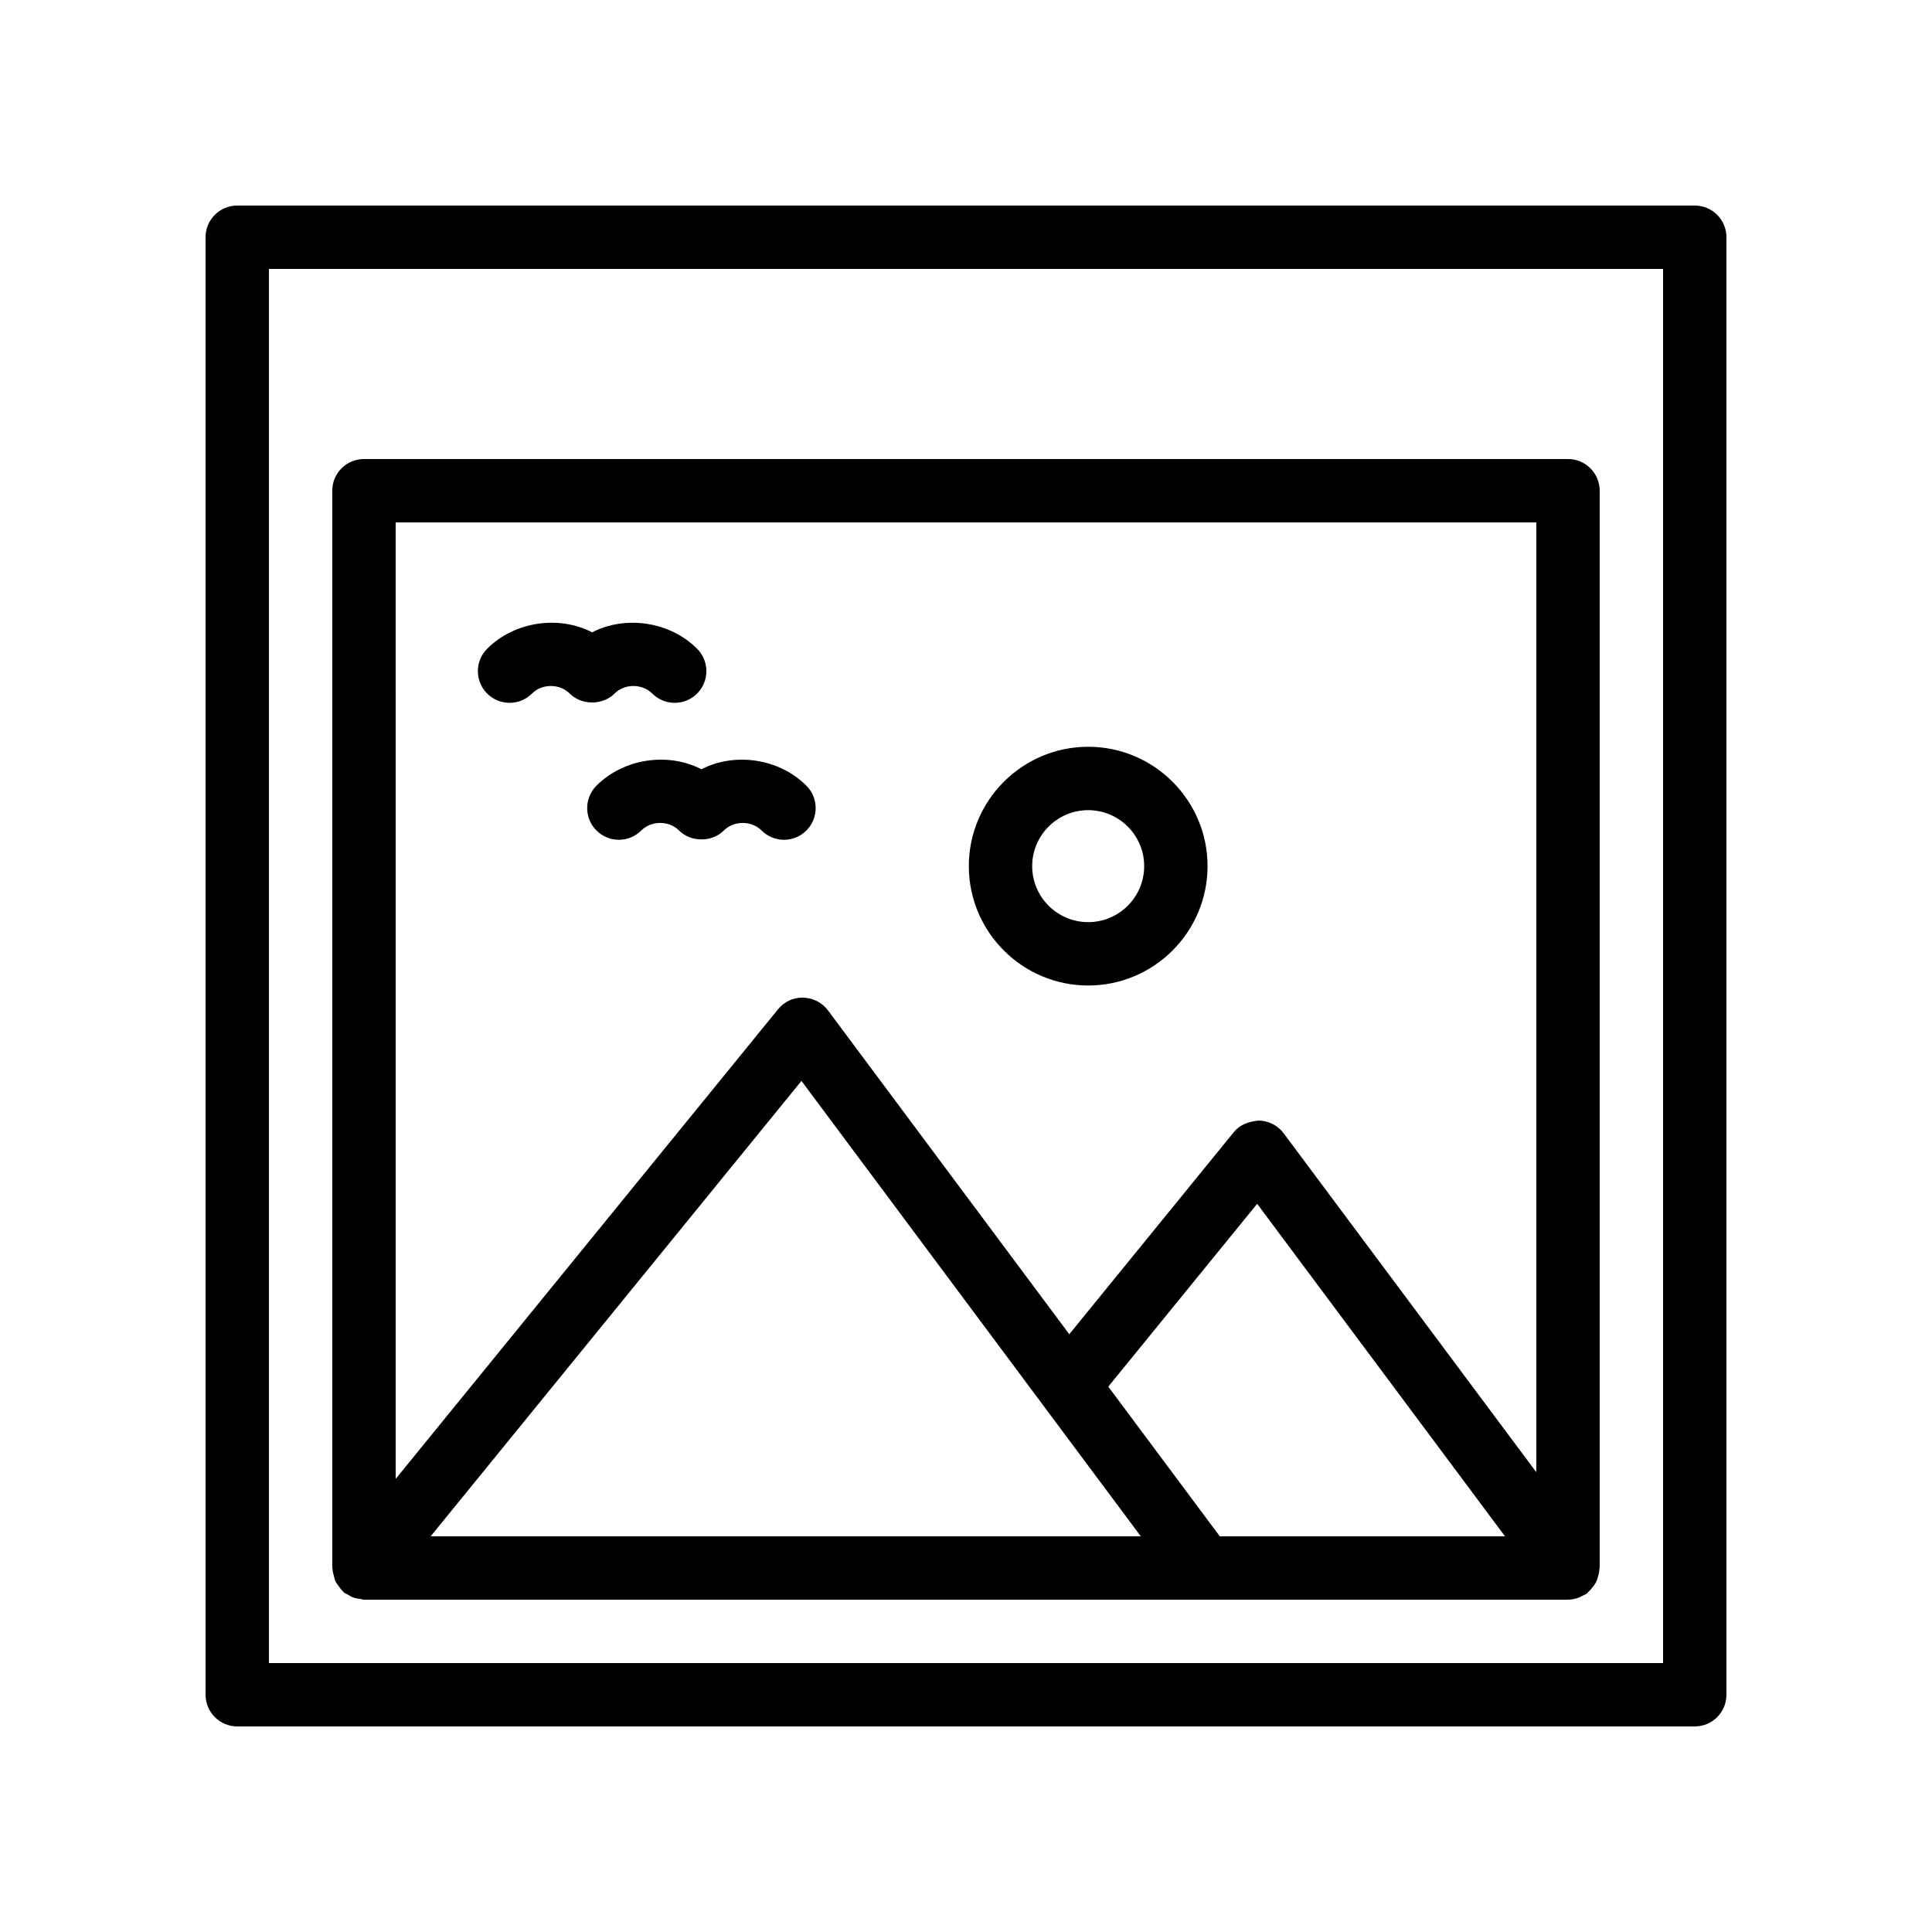
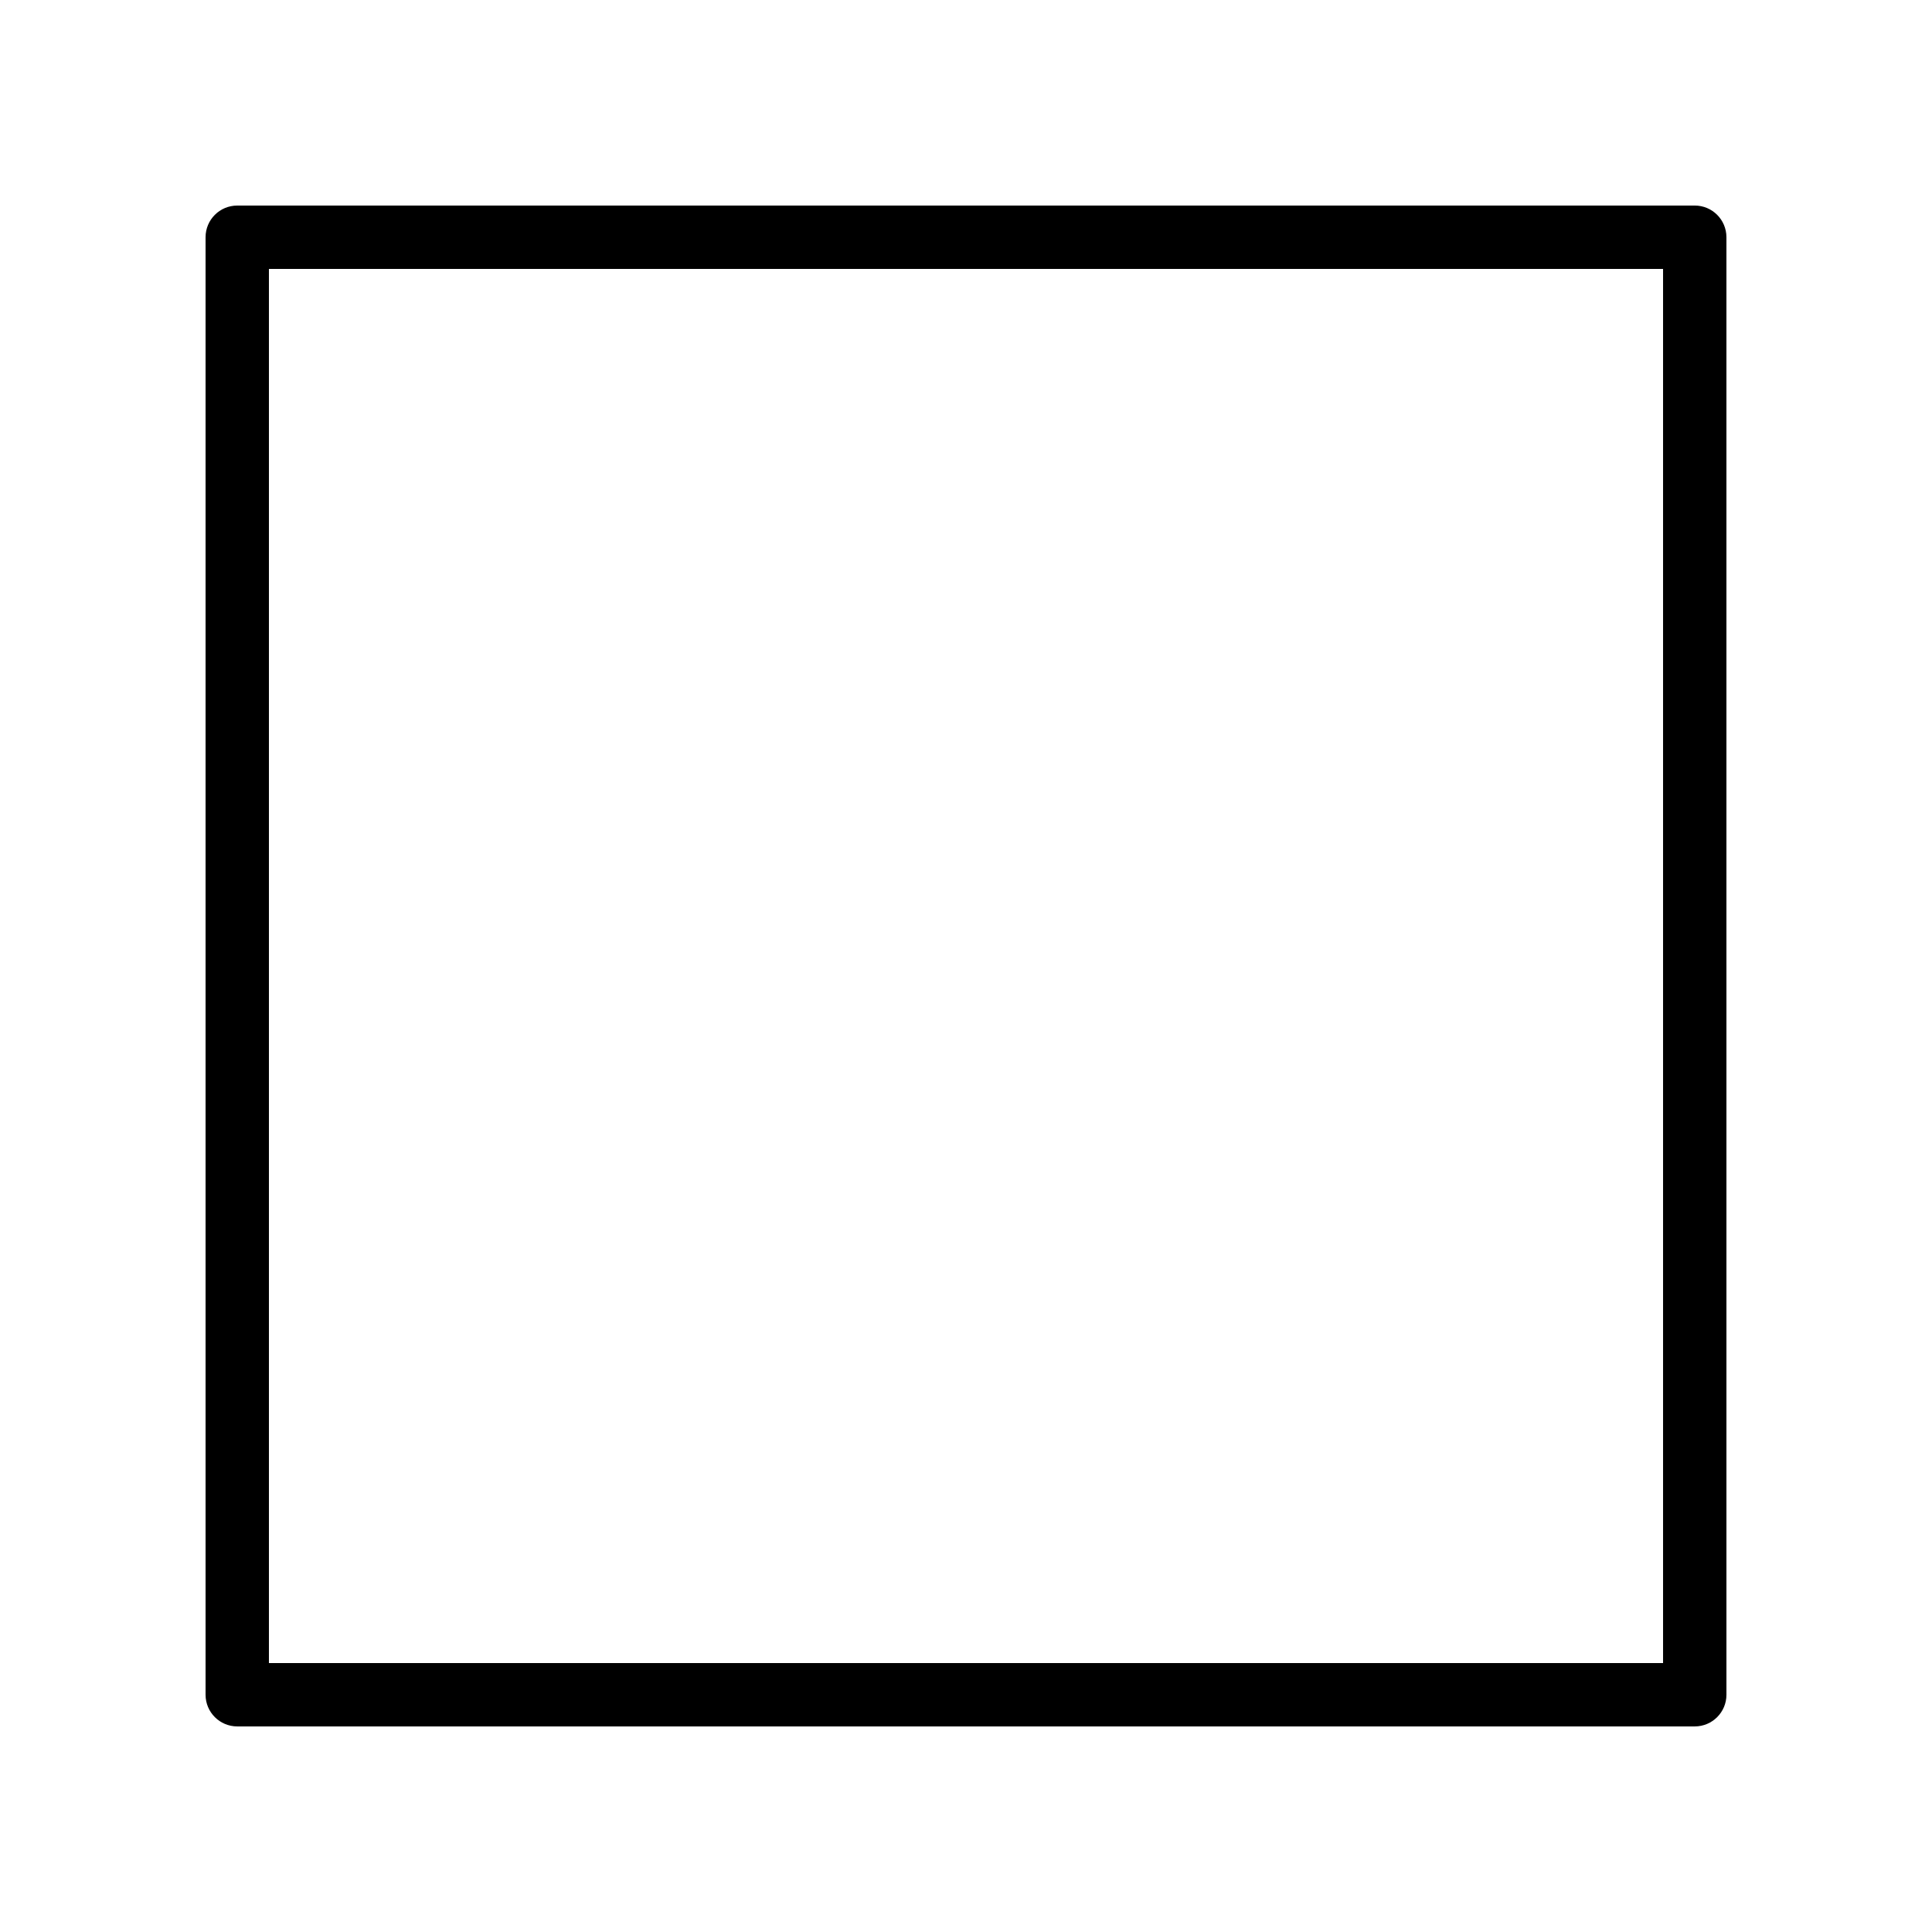
<svg xmlns="http://www.w3.org/2000/svg" fill="#000000" width="800px" height="800px" version="1.1" viewBox="144 144 512 512">
  <g>
    <path d="m601.52 206.87c0-4.641-3.758-8.398-8.398-8.398l-386.25 0.004c-4.637 0-8.395 3.754-8.395 8.395v386.25c0 4.641 3.758 8.398 8.398 8.398h386.25c4.637 0 8.398-3.754 8.398-8.398zm-16.793 377.86h-369.46v-369.46h369.46z" />
-     <path d="m232.49 561.66c0.133 0.5 0.223 1 0.441 1.461 0.215 0.449 0.539 0.824 0.836 1.238 0.352 0.488 0.68 0.969 1.125 1.367 0.105 0.098 0.152 0.23 0.266 0.32 0.297 0.242 0.66 0.32 0.98 0.516 0.496 0.305 0.969 0.605 1.527 0.805 0.578 0.207 1.152 0.277 1.75 0.355 0.355 0.047 0.672 0.211 1.039 0.211h319.08c0.016 0 0.027-0.008 0.043-0.008h0.004c1 0 1.988-0.23 2.949-0.598 0.297-0.113 0.551-0.285 0.832-0.43 0.41-0.211 0.844-0.352 1.23-0.637 0.18-0.137 0.266-0.336 0.434-0.48 0.379-0.332 0.676-0.707 0.988-1.102 0.391-0.488 0.754-0.965 1.02-1.516 0.176-0.359 0.273-0.742 0.395-1.129 0.215-0.684 0.379-1.348 0.418-2.062 0.008-0.152 0.086-0.281 0.086-0.434v-285.49c0-4.641-3.758-8.398-8.398-8.398h-319.08c-4.637 0-8.398 3.754-8.398 8.398v285.49c0 0.148 0.078 0.27 0.086 0.418 0.031 0.586 0.195 1.133 0.348 1.703zm25.633-10.52 98.27-120.69 89.93 120.69zm209.14 0-29.555-39.664 39.453-48.453 65.684 88.117zm-218.41-268.7h302.29v251.72l-66.953-89.82c-1.547-2.074-3.965-3.32-6.551-3.379-2.758 0.238-5.059 1.082-6.691 3.098l-43.578 53.527-63.945-85.82c-1.547-2.07-3.965-3.316-6.551-3.375-2.633-0.09-5.059 1.082-6.691 3.09l-101.32 124.44z" />
-     <path d="m432.38 405.17c17.441 0 31.633-14.195 31.633-31.637s-14.191-31.629-31.633-31.629c-17.441 0-31.633 14.188-31.633 31.629 0.004 17.441 14.191 31.637 31.633 31.637zm0-46.469c8.184 0 14.84 6.66 14.84 14.832 0 8.184-6.656 14.844-14.84 14.844-8.184 0-14.84-6.66-14.84-14.844 0.004-8.172 6.656-14.832 14.84-14.832z" />
-     <path d="m306.86 327.8c2.66-2.672 7.324-2.672 10 0 3.281 3.281 8.594 3.281 11.875 0s3.281-8.594 0-11.875c-7.246-7.25-18.961-8.906-27.816-4.356-8.852-4.559-20.574-2.887-27.82 4.356-3.277 3.281-3.277 8.602 0.004 11.875 1.641 1.641 3.789 2.461 5.938 2.461 2.148 0 4.301-0.82 5.941-2.461 2.664-2.672 7.328-2.672 10 0 3.156 3.156 8.738 3.148 11.879 0z" />
-     <path d="m357.7 364.09c3.281-3.281 3.281-8.594 0-11.875-7.246-7.25-18.961-8.914-27.816-4.356-8.852-4.566-20.574-2.887-27.82 4.356-3.277 3.281-3.277 8.602 0.004 11.875 3.281 3.281 8.598 3.281 11.879 0 2.66-2.672 7.324-2.672 10 0 3.152 3.156 8.738 3.148 11.879 0 2.66-2.672 7.324-2.672 10 0 1.641 1.641 3.789 2.461 5.938 2.461 2.148 0 4.297-0.82 5.938-2.461z" />
  </g>
</svg>